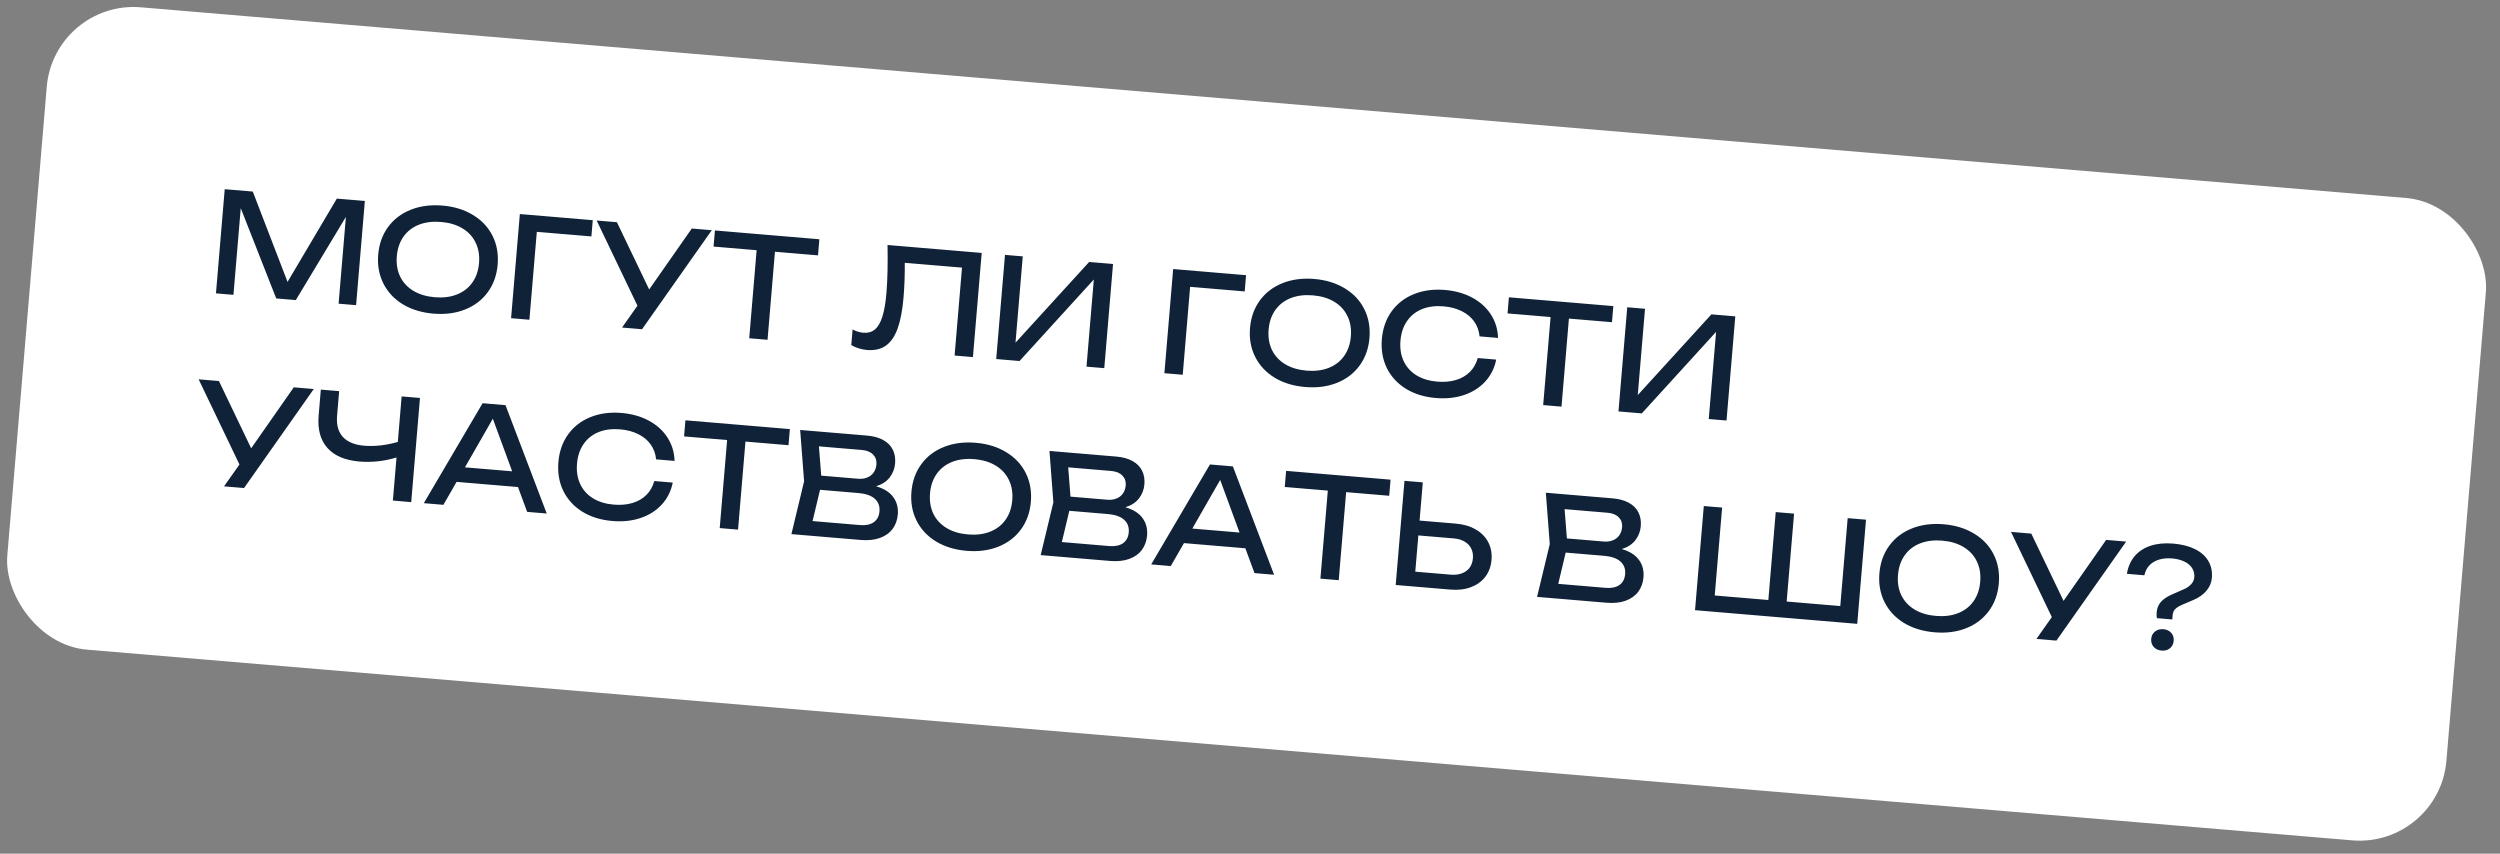
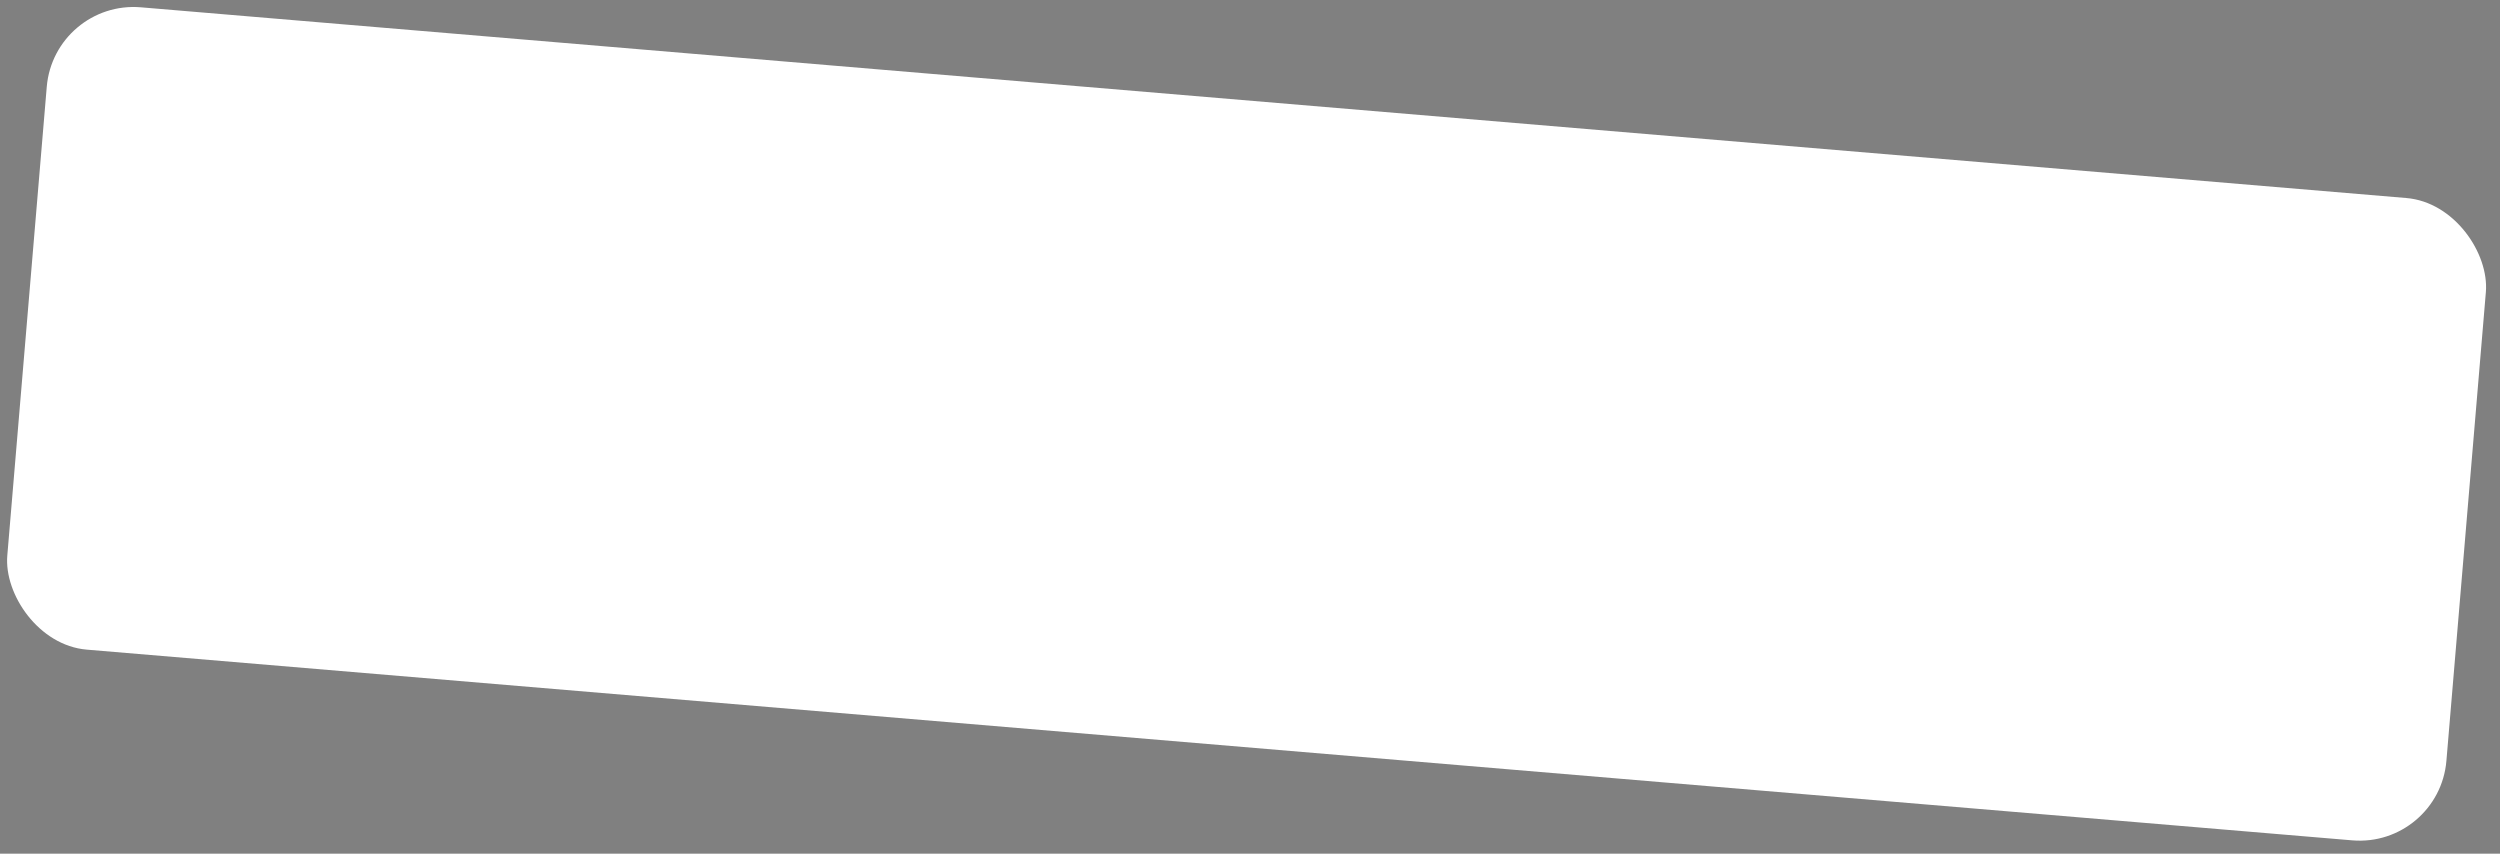
<svg xmlns="http://www.w3.org/2000/svg" width="287" height="98" viewBox="0 0 287 98" fill="none">
  <rect x="0" y="0" width="287" height="98" fill="#808080" stroke="none" />
  <rect x="6.207" width="281" height="74" rx="10" transform="rotate(4.812 6.207 0)" fill="white" />
-   <path d="M33.011 32.363L38.665 22.803L41.885 23.074L40.879 35.032L38.87 34.863L39.709 24.898L33.959 34.45L31.711 34.26L27.638 23.898L26.8 33.847L24.792 33.678L25.798 21.72L29.019 21.991L33.011 32.363ZM49.753 36.004C48.408 35.891 47.237 35.532 46.238 34.929C45.246 34.321 44.502 33.523 44.008 32.534C43.513 31.545 43.316 30.442 43.419 29.225C43.521 28.008 43.899 26.953 44.552 26.061C45.206 25.168 46.072 24.508 47.152 24.08C48.237 23.647 49.452 23.487 50.797 23.6C52.141 23.713 53.31 24.074 54.302 24.682C55.301 25.285 56.047 26.081 56.542 27.07C57.037 28.059 57.233 29.162 57.13 30.379C57.028 31.596 56.65 32.651 55.997 33.543C55.344 34.435 54.475 35.098 53.389 35.531C52.309 35.96 51.097 36.117 49.753 36.004ZM49.911 34.123C50.868 34.203 51.714 34.098 52.45 33.806C53.192 33.516 53.782 33.062 54.219 32.446C54.662 31.825 54.92 31.076 54.994 30.199C55.068 29.322 54.938 28.543 54.605 27.862C54.277 27.176 53.772 26.628 53.089 26.217C52.412 25.807 51.595 25.562 50.638 25.481C49.682 25.401 48.833 25.506 48.091 25.797C47.355 26.088 46.765 26.544 46.322 27.165C45.885 27.781 45.629 28.528 45.555 29.405C45.482 30.282 45.608 31.063 45.936 31.749C46.27 32.43 46.775 32.975 47.452 33.386C48.135 33.796 48.954 34.042 49.911 34.123ZM59.678 24.572L68.049 25.277L67.892 27.142L61.626 26.615L60.776 36.707L58.672 36.53L59.678 24.572ZM74.524 33.232L79.417 26.234L81.713 26.427L73.707 37.796L71.411 37.602L73.179 35.094L68.495 25.314L70.823 25.51L74.524 33.232ZM82.074 26.457L94.063 27.467L93.908 29.316L88.965 28.9L88.114 39.008L86.01 38.831L86.861 28.723L81.918 28.307L82.074 26.457ZM112.699 29.036L111.692 40.993L109.587 40.816L110.437 30.724L103.868 30.171C103.88 31.553 103.834 32.871 103.728 34.125C103.602 35.624 103.372 36.827 103.039 37.736C102.705 38.645 102.252 39.297 101.678 39.693C101.104 40.089 100.386 40.25 99.525 40.178C99.191 40.15 98.867 40.085 98.554 39.984C98.247 39.888 97.971 39.763 97.727 39.609L97.877 37.823C98.303 38.041 98.715 38.167 99.114 38.2C99.64 38.245 100.082 38.119 100.438 37.822C100.795 37.526 101.08 37.038 101.292 36.361C101.51 35.678 101.666 34.776 101.761 33.654C101.887 32.156 101.93 30.313 101.889 28.126L112.699 29.036ZM116.579 39.341L125.034 30.074L127.776 30.305L126.77 42.263L124.729 42.091L125.571 32.086L117.044 41.444L114.365 41.218L115.372 29.261L117.413 29.432L116.579 39.341ZM134.679 30.886L143.049 31.591L142.892 33.456L136.626 32.928L135.777 43.021L133.672 42.844L134.679 30.886ZM149.836 44.429C148.492 44.316 147.32 43.958 146.322 43.355C145.329 42.746 144.586 41.948 144.091 40.959C143.596 39.97 143.4 38.867 143.502 37.65C143.605 36.433 143.983 35.378 144.636 34.486C145.289 33.593 146.155 32.933 147.235 32.505C148.321 32.072 149.536 31.912 150.88 32.025C152.225 32.138 153.393 32.499 154.386 33.107C155.384 33.71 156.131 34.506 156.625 35.495C157.12 36.484 157.316 37.587 157.214 38.804C157.112 40.021 156.734 41.076 156.081 41.968C155.427 42.861 154.558 43.523 153.473 43.956C152.393 44.385 151.181 44.542 149.836 44.429ZM149.994 42.548C150.951 42.628 151.798 42.523 152.534 42.232C153.276 41.941 153.865 41.487 154.302 40.871C154.745 40.25 155.004 39.501 155.078 38.624C155.151 37.748 155.022 36.968 154.688 36.288C154.361 35.602 153.855 35.053 153.173 34.642C152.496 34.232 151.679 33.987 150.722 33.906C149.765 33.826 148.916 33.931 148.175 34.222C147.438 34.513 146.848 34.969 146.405 35.59C145.968 36.206 145.713 36.953 145.639 37.83C145.565 38.707 145.692 39.488 146.02 40.174C146.353 40.855 146.858 41.401 147.536 41.811C148.218 42.222 149.038 42.467 149.994 42.548ZM171.765 41.282C171.571 42.25 171.156 43.085 170.519 43.786C169.882 44.487 169.073 45.005 168.092 45.34C167.111 45.675 166.028 45.792 164.843 45.692C163.514 45.581 162.361 45.224 161.384 44.623C160.413 44.016 159.685 43.222 159.201 42.239C158.722 41.251 158.534 40.146 158.637 38.924C158.74 37.702 159.11 36.646 159.746 35.758C160.389 34.865 161.239 34.203 162.298 33.773C163.362 33.338 164.558 33.176 165.887 33.288C167.072 33.388 168.12 33.685 169.031 34.179C169.943 34.673 170.654 35.319 171.164 36.117C171.675 36.915 171.945 37.807 171.975 38.794L169.854 38.616C169.791 37.974 169.584 37.405 169.235 36.91C168.886 36.415 168.411 36.019 167.81 35.722C167.209 35.42 166.51 35.235 165.713 35.168C164.783 35.09 163.958 35.197 163.237 35.49C162.522 35.783 161.951 36.24 161.524 36.863C161.097 37.48 160.847 38.227 160.773 39.104C160.699 39.981 160.821 40.762 161.138 41.447C161.455 42.126 161.942 42.67 162.598 43.079C163.26 43.488 164.055 43.731 164.985 43.81C165.788 43.877 166.508 43.815 167.145 43.622C167.787 43.43 168.322 43.119 168.749 42.69C169.175 42.26 169.474 41.731 169.645 41.103L171.765 41.282ZM173.22 34.13L185.21 35.14L185.054 36.989L180.111 36.573L179.261 46.681L177.156 46.504L178.007 36.396L173.064 35.98L173.22 34.13ZM188.014 45.355L196.469 36.087L199.211 36.318L198.204 48.276L196.164 48.104L197.006 38.1L188.479 47.457L185.8 47.232L186.807 35.274L188.848 35.446L188.014 45.355ZM28.834 51.464L33.726 44.465L36.022 44.659L28.016 56.027L25.72 55.834L27.489 53.325L22.805 43.546L25.133 43.742L28.834 51.464ZM46.109 45.508L48.214 45.685L47.207 57.643L45.102 57.465L45.519 52.515C44.843 52.726 44.14 52.873 43.411 52.956C42.681 53.033 41.964 53.043 41.257 52.983C39.609 52.844 38.385 52.324 37.583 51.421C36.781 50.519 36.446 49.281 36.579 47.708L36.83 44.727L38.934 44.904L38.697 47.726C38.609 48.762 38.83 49.573 39.359 50.158C39.888 50.738 40.711 51.075 41.827 51.169C42.412 51.218 43.031 51.206 43.685 51.132C44.338 51.059 45 50.927 45.669 50.737L46.109 45.508ZM62.765 58.952L60.517 58.763L59.464 55.913L52.417 55.319L50.903 57.954L48.654 57.764L55.401 46.29L58.032 46.511L62.765 58.952ZM56.576 48.067L53.376 53.65L58.797 54.106L56.576 48.067ZM77.232 55.401C77.038 56.37 76.623 57.205 75.986 57.906C75.349 58.607 74.54 59.125 73.559 59.46C72.578 59.794 71.495 59.912 70.31 59.812C68.981 59.7 67.828 59.344 66.851 58.742C65.88 58.136 65.152 57.342 64.668 56.359C64.189 55.371 64.001 54.266 64.103 53.044C64.206 51.822 64.576 50.766 65.213 49.878C65.856 48.984 66.706 48.323 67.764 47.893C68.829 47.458 70.025 47.296 71.354 47.408C72.539 47.508 73.587 47.805 74.498 48.299C75.409 48.793 76.12 49.439 76.631 50.237C77.142 51.035 77.412 51.927 77.441 52.914L75.321 52.736C75.257 52.093 75.051 51.525 74.702 51.03C74.353 50.535 73.878 50.139 73.276 49.842C72.676 49.54 71.977 49.355 71.18 49.288C70.249 49.21 69.424 49.317 68.704 49.61C67.989 49.903 67.418 50.36 66.991 50.983C66.564 51.6 66.314 52.347 66.24 53.224C66.166 54.101 66.288 54.882 66.605 55.566C66.922 56.246 67.409 56.79 68.065 57.199C68.726 57.608 69.522 57.851 70.452 57.93C71.255 57.997 71.974 57.935 72.611 57.742C73.254 57.55 73.788 57.239 74.215 56.809C74.642 56.38 74.941 55.851 75.112 55.223L77.232 55.401ZM78.687 48.25L90.676 49.26L90.521 51.109L85.578 50.693L84.727 60.801L82.623 60.624L83.474 50.516L78.531 50.1L78.687 48.25ZM100.571 55.825C101.476 56.083 102.134 56.497 102.546 57.067C102.959 57.631 103.133 58.294 103.069 59.054C103.015 59.697 102.816 60.253 102.471 60.721C102.127 61.185 101.643 61.529 101.02 61.755C100.401 61.981 99.669 62.059 98.824 61.988L90.853 61.317L92.31 55.258L91.859 49.359L99.544 50.006C100.277 50.068 100.892 50.237 101.388 50.514C101.889 50.787 102.255 51.152 102.484 51.61C102.718 52.069 102.81 52.599 102.759 53.199C102.709 53.794 102.504 54.328 102.143 54.801C101.782 55.274 101.258 55.615 100.571 55.825ZM100.615 53.307C100.653 52.856 100.524 52.481 100.228 52.183C99.937 51.88 99.508 51.705 98.939 51.657L94.013 51.242L94.276 54.604L98.501 54.96C98.883 54.992 99.227 54.949 99.531 54.83C99.841 54.712 100.09 54.524 100.277 54.267C100.47 54.005 100.583 53.685 100.615 53.307ZM98.727 60.278C99.386 60.333 99.912 60.225 100.304 59.953C100.696 59.681 100.916 59.263 100.964 58.7C101.014 58.105 100.835 57.624 100.427 57.258C100.019 56.891 99.4 56.673 98.571 56.604L94.139 56.23L93.283 59.819L98.727 60.278ZM110.965 63.235C109.621 63.121 108.449 62.763 107.451 62.16C106.459 61.552 105.715 60.754 105.22 59.765C104.725 58.776 104.529 57.673 104.632 56.456C104.734 55.239 105.112 54.184 105.765 53.291C106.418 52.399 107.285 51.739 108.364 51.31C109.45 50.877 110.665 50.717 112.01 50.831C113.354 50.944 114.523 51.304 115.515 51.913C116.513 52.516 117.26 53.312 117.755 54.301C118.249 55.29 118.446 56.393 118.343 57.61C118.241 58.827 117.863 59.882 117.21 60.774C116.557 61.666 115.687 62.329 114.602 62.762C113.522 63.19 112.31 63.348 110.965 63.235ZM111.124 61.353C112.08 61.434 112.927 61.329 113.663 61.037C114.405 60.746 114.994 60.293 115.432 59.677C115.875 59.056 116.133 58.307 116.207 57.43C116.281 56.553 116.151 55.774 115.817 55.093C115.49 54.407 114.985 53.859 114.302 53.448C113.625 53.038 112.808 52.792 111.851 52.712C110.895 52.631 110.045 52.737 109.304 53.027C108.567 53.319 107.978 53.775 107.535 54.396C107.097 55.012 106.842 55.758 106.768 56.635C106.694 57.512 106.821 58.294 107.149 58.98C107.482 59.661 107.988 60.206 108.665 60.617C109.347 61.027 110.167 61.273 111.124 61.353ZM129.189 58.234C130.093 58.492 130.751 58.906 131.164 59.476C131.576 60.04 131.751 60.703 131.687 61.463C131.633 62.106 131.433 62.662 131.089 63.13C130.745 63.594 130.261 63.938 129.637 64.164C129.019 64.391 128.287 64.468 127.442 64.397L119.47 63.726L120.927 57.667L120.477 51.768L128.161 52.415C128.895 52.477 129.509 52.646 130.005 52.924C130.507 53.196 130.872 53.561 131.101 54.019C131.336 54.478 131.427 55.008 131.377 55.608C131.327 56.203 131.121 56.737 130.76 57.21C130.399 57.683 129.876 58.024 129.189 58.234ZM129.232 55.717C129.27 55.265 129.141 54.89 128.845 54.592C128.555 54.289 128.125 54.114 127.557 54.066L122.63 53.651L122.893 57.013L127.118 57.369C127.501 57.401 127.844 57.358 128.149 57.239C128.458 57.121 128.707 56.933 128.895 56.676C129.088 56.414 129.201 56.094 129.232 55.717ZM127.345 62.687C128.004 62.742 128.53 62.634 128.922 62.362C129.314 62.09 129.534 61.672 129.581 61.109C129.631 60.514 129.452 60.033 129.044 59.667C128.636 59.3 128.018 59.083 127.189 59.013L122.756 58.64L121.9 62.228L127.345 62.687ZM146.266 65.982L144.018 65.792L142.965 62.942L135.918 62.349L134.404 64.983L132.156 64.794L138.902 53.319L141.533 53.541L146.266 65.982ZM140.077 55.096L136.878 60.679L142.299 61.136L140.077 55.096ZM147.646 54.055L159.636 55.065L159.48 56.914L154.537 56.498L153.686 66.606L151.582 66.429L152.433 56.321L147.49 55.905L147.646 54.055ZM167.13 60.111C168.017 60.186 168.78 60.41 169.417 60.785C170.06 61.155 170.538 61.642 170.852 62.247C171.165 62.851 171.29 63.528 171.227 64.277C171.164 65.022 170.928 65.665 170.518 66.209C170.109 66.747 169.556 67.147 168.859 67.41C168.169 67.668 167.38 67.759 166.492 67.684L160.226 67.157L161.233 55.199L163.337 55.376L162.968 59.761L167.13 60.111ZM166.54 65.97C167.024 66.011 167.451 65.961 167.821 65.821C168.197 65.682 168.493 65.466 168.71 65.174C168.928 64.876 169.055 64.517 169.09 64.098C169.125 63.678 169.061 63.303 168.896 62.973C168.731 62.638 168.475 62.371 168.128 62.17C167.787 61.97 167.374 61.85 166.89 61.809L162.825 61.467L162.474 65.628L166.54 65.97ZM186.175 63.031C187.079 63.289 187.737 63.703 188.15 64.273C188.562 64.838 188.737 65.5 188.673 66.26C188.619 66.903 188.419 67.459 188.075 67.928C187.731 68.391 187.247 68.736 186.623 68.962C186.005 69.188 185.273 69.265 184.428 69.194L176.456 68.523L177.913 62.464L177.463 56.565L185.147 57.212C185.881 57.274 186.495 57.444 186.991 57.721C187.493 57.993 187.858 58.358 188.087 58.816C188.322 59.275 188.413 59.805 188.363 60.405C188.313 61.001 188.107 61.535 187.746 62.007C187.385 62.48 186.862 62.821 186.175 63.031ZM186.218 60.514C186.256 60.062 186.127 59.687 185.831 59.389C185.541 59.087 185.111 58.911 184.543 58.863L179.616 58.449L179.879 61.811L184.104 62.166C184.487 62.198 184.83 62.155 185.135 62.036C185.444 61.918 185.693 61.73 185.881 61.473C186.074 61.211 186.186 60.891 186.218 60.514ZM184.331 67.484C184.99 67.54 185.515 67.431 185.908 67.159C186.3 66.887 186.52 66.469 186.567 65.906C186.617 65.311 186.438 64.83 186.03 64.464C185.622 64.098 185.004 63.88 184.175 63.81L179.742 63.437L178.886 67.026L184.331 67.484ZM211.264 69.575L212.113 59.482L214.218 59.66L213.211 71.617L194.589 70.049L195.596 58.092L197.7 58.269L196.851 68.361L203.005 68.879L203.854 58.787L205.959 58.964L205.109 69.056L211.264 69.575ZM222.088 72.589C220.743 72.476 219.572 72.118 218.574 71.515C217.581 70.907 216.838 70.108 216.343 69.119C215.848 68.13 215.652 67.027 215.754 65.81C215.857 64.593 216.235 63.538 216.888 62.646C217.541 61.754 218.407 61.093 219.487 60.665C220.573 60.232 221.788 60.072 223.132 60.185C224.477 60.298 225.645 60.659 226.638 61.267C227.636 61.87 228.383 62.666 228.877 63.655C229.372 64.644 229.568 65.747 229.466 66.964C229.363 68.181 228.986 69.236 228.332 70.128C227.679 71.021 226.81 71.683 225.724 72.117C224.645 72.545 223.433 72.702 222.088 72.589ZM222.246 70.708C223.203 70.788 224.049 70.683 224.786 70.392C225.527 70.101 226.117 69.647 226.554 69.031C226.997 68.41 227.256 67.661 227.329 66.784C227.403 65.908 227.273 65.129 226.94 64.448C226.612 63.762 226.107 63.213 225.425 62.803C224.747 62.392 223.93 62.147 222.974 62.066C222.017 61.986 221.168 62.091 220.426 62.382C219.69 62.673 219.1 63.129 218.657 63.75C218.22 64.367 217.965 65.113 217.891 65.99C217.817 66.867 217.944 67.648 218.271 68.334C218.605 69.015 219.11 69.561 219.787 69.971C220.47 70.382 221.29 70.627 222.246 70.708ZM236.895 68.979L241.787 61.98L244.083 62.174L236.077 73.542L233.781 73.349L235.55 70.84L230.866 61.061L233.194 61.257L236.895 68.979ZM247.584 70.304C247.625 69.815 247.79 69.409 248.08 69.085C248.369 68.762 248.814 68.47 249.414 68.21L250.681 67.658C251.036 67.506 251.323 67.311 251.541 67.073C251.759 66.834 251.88 66.571 251.904 66.284C251.938 65.886 251.855 65.531 251.657 65.22C251.463 64.909 251.169 64.659 250.772 64.471C250.377 64.277 249.9 64.156 249.342 64.109C248.784 64.063 248.282 64.109 247.837 64.248C247.392 64.387 247.025 64.61 246.737 64.918C246.454 65.226 246.267 65.601 246.176 66.043L244.167 65.874C244.299 65.071 244.597 64.395 245.061 63.846C245.53 63.296 246.139 62.898 246.887 62.651C247.641 62.404 248.507 62.321 249.485 62.404C250.468 62.486 251.302 62.698 251.985 63.039C252.673 63.381 253.184 63.834 253.516 64.397C253.849 64.96 253.984 65.608 253.923 66.342C253.877 66.878 253.673 67.367 253.309 67.807C252.952 68.243 252.459 68.595 251.832 68.863L250.483 69.44C250.138 69.588 249.881 69.751 249.711 69.929C249.541 70.102 249.445 70.327 249.421 70.603L249.378 71.113L247.609 70.964C247.571 70.774 247.563 70.554 247.584 70.304ZM248.146 74.686C247.769 74.655 247.468 74.514 247.242 74.265C247.023 74.011 246.928 73.706 246.958 73.35C246.988 72.994 247.132 72.712 247.391 72.504C247.655 72.29 247.976 72.2 248.353 72.231C248.736 72.263 249.037 72.404 249.257 72.653C249.477 72.901 249.571 73.206 249.541 73.568C249.511 73.929 249.366 74.214 249.108 74.422C248.849 74.631 248.529 74.719 248.146 74.686Z" fill="#102238" />
</svg>